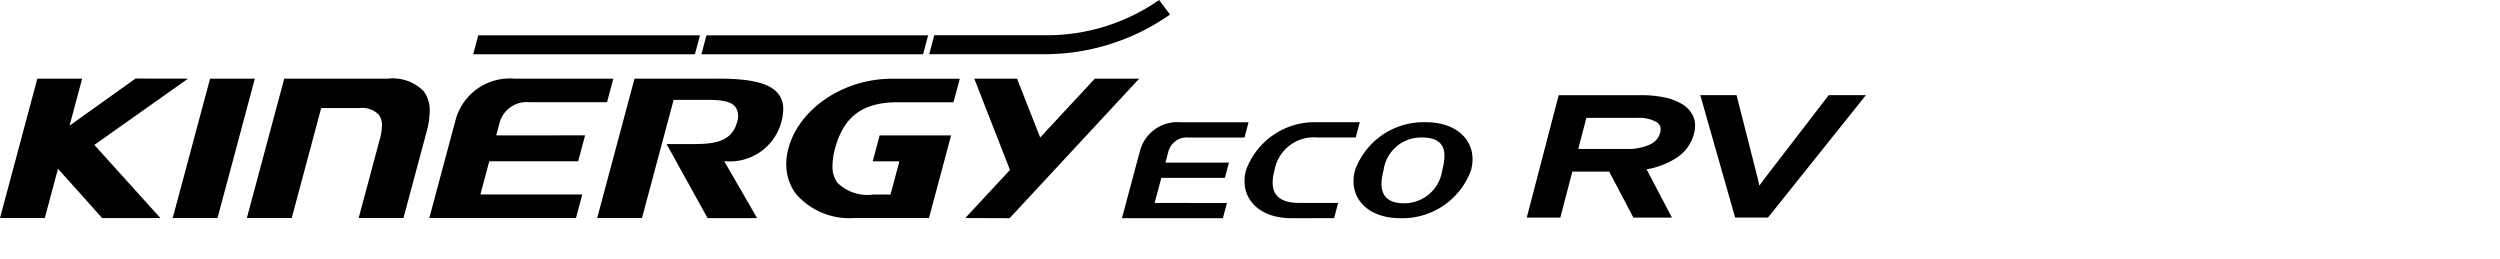
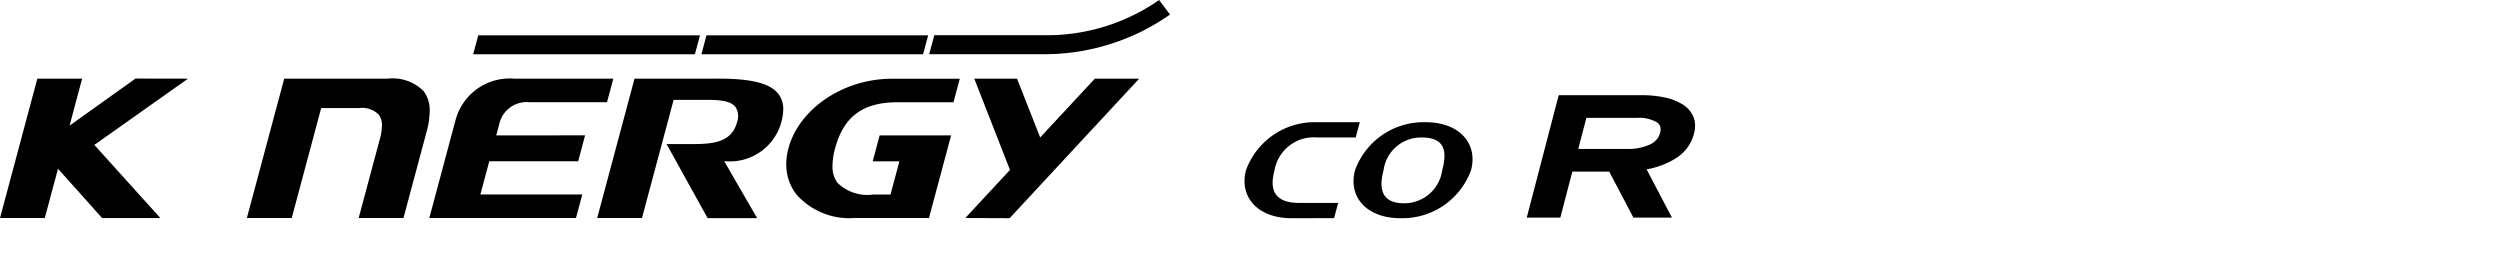
<svg xmlns="http://www.w3.org/2000/svg" width="193" height="20" viewBox="0 0 193 20">
  <defs>
    <clipPath id="clip-path">
      <rect id="사각형_14142" data-name="사각형 14142" width="193" height="20" transform="translate(321.53 856.268)" fill="none" stroke="#707070" stroke-width="1" />
    </clipPath>
    <clipPath id="clip-path-2">
      <rect id="사각형_14143" data-name="사각형 14143" width="144.05" height="16.842" transform="translate(0 0)" />
    </clipPath>
  </defs>
  <g id="마스크_그룹_135" data-name="마스크 그룹 135" transform="translate(-321.53 -856.268)" clip-path="url(#clip-path)">
    <g id="그룹_13138" data-name="그룹 13138" transform="translate(321.531 856.27)">
      <g id="그룹_13140" data-name="그룹 13140" transform="translate(0 0)" clip-path="url(#clip-path-2)">
-         <path id="패스_56321" data-name="패스 56321" d="M364.379,43.662h4.906l.314-1.176h-4.905l.21-.775a1.461,1.461,0,0,1,1.554-1.164H370.8l.315-1.176h-5.248a2.985,2.985,0,0,0-3.138,2.214l-1.391,5.191h7.792l.314-1.175H363.86Z" transform="translate(-274.725 -29.934)" />
        <path id="패스_56322" data-name="패스 56322" d="M404.4,46.775c-2.6,0-4.039-1.666-3.489-3.708a5.632,5.632,0,0,1,5.473-3.7h3.309l-.314,1.176H406.4a3.075,3.075,0,0,0-3.29,2.533c-.411,1.528,0,2.521,1.936,2.521h2.978l-.315,1.175Z" transform="translate(-304.719 -29.933)" />
        <path id="패스_56323" data-name="패스 56323" d="M439.5,46.776c-2.6,0-4.04-1.654-3.491-3.7a5.628,5.628,0,0,1,5.464-3.708c2.6,0,4.039,1.655,3.493,3.7a5.631,5.631,0,0,1-5.465,3.707m1.659-6.229a2.917,2.917,0,0,0-2.949,2.533c-.409,1.528-.077,2.545,1.589,2.545a2.954,2.954,0,0,0,2.94-2.545c.41-1.529.165-2.533-1.579-2.533" transform="translate(-331.402 -29.934)" />
-         <path id="패스_56324" data-name="패스 56324" d="M59.08,36.085l2.882-10.758H58.505L55.622,36.085Z" transform="translate(-42.289 -19.256)" />
        <path id="패스_56325" data-name="패스 56325" d="M93.186,26.312a3.384,3.384,0,0,0-2.814-.985H82.4c-.017.061-2.856,10.654-2.883,10.758H82.98l2.274-8.49H88.2a1.791,1.791,0,0,1,1.507.523,1.336,1.336,0,0,1,.239.832,4.293,4.293,0,0,1-.172,1.068l-1.627,6.067h3.458l1.783-6.647a6.272,6.272,0,0,0,.243-1.6,2.428,2.428,0,0,0-.449-1.524" transform="translate(-60.459 -19.256)" />
        <path id="패스_56326" data-name="패스 56326" d="M143.424,29.707l.222-.829a2.172,2.172,0,0,1,2.317-1.736h6.013l.486-1.815h-7.63a4.328,4.328,0,0,0-4.553,3.209l-2.022,7.549H149.58c.016-.058.461-1.719.486-1.816H142.2l.686-2.566h6.863c.016-.058.509-1.9.534-2Z" transform="translate(-105.115 -19.256)" />
        <path id="패스_56327" data-name="패스 56327" d="M253.386,30.707a4.7,4.7,0,0,0-.166,1.219,3.758,3.758,0,0,0,.768,2.322,5.436,5.436,0,0,0,4.468,1.836h5.78c.016-.061,1.683-6.283,1.709-6.377h-5.517l-.536,2h2.061l-.687,2.566h-1.349a3.293,3.293,0,0,1-2.746-.908,2.073,2.073,0,0,1-.384-1.3,5.341,5.341,0,0,1,.2-1.355c.662-2.463,2.145-3.561,4.812-3.561h4.328c.016-.058.462-1.718.488-1.815h-5.257c-3.725,0-7.154,2.313-7.975,5.38" transform="translate(-192.52 -19.256)" />
        <path id="패스_56328" data-name="패스 56328" d="M314.863,25.327h-3.3l2.757,7.045-3.451,3.713,3.423.013,10-10.771H320.87c-.025.026-4.22,4.539-4.22,4.539l-1.787-4.539" transform="translate(-236.35 -19.256)" />
        <path id="패스_56329" data-name="패스 56329" d="M201.675,25.327H195.2l-2.882,10.758h3.458l2.444-9.121h1.555l.438,0c1.259-.008,2.345-.014,2.782.551a1.327,1.327,0,0,1,.11,1.2c-.453,1.687-2.177,1.673-3.845,1.659l-.455,0h-1.131l3.167,5.719h3.823L202.126,31.7h.072a4.113,4.113,0,0,0,4.339-3.034,3.78,3.78,0,0,0,.144-.974,1.874,1.874,0,0,0-.368-1.178c-.631-.823-2.062-1.19-4.638-1.19" transform="translate(-146.216 -19.256)" />
        <path id="패스_56330" data-name="패스 56330" d="M14.513,25.3l-4.053-.007L5.369,28.927,6.34,25.3H2.881L0,36.059H3.457l1.019-3.8.051.057s3.355,3.728,3.355,3.748h4.5l-5.1-5.648S14.3,25.448,14.513,25.3" transform="translate(0 -19.231)" />
        <path id="패스_56331" data-name="패스 56331" d="M152.775,11.368l-.391,1.46H169.5l.392-1.46Z" transform="translate(-115.855 -8.643)" />
        <path id="패스_56332" data-name="패스 56332" d="M317.836,1.122,316.995,0a15.18,15.18,0,0,1-8.389,2.717l-8.968,0-.393,1.464h9.147a16.854,16.854,0,0,0,9.445-3.062" transform="translate(-227.512 0)" />
        <path id="패스_56333" data-name="패스 56333" d="M226.278,11.368l-.392,1.46H243l.391-1.46Z" transform="translate(-171.739 -8.643)" />
        <path id="패스_56334" data-name="패스 56334" d="M503.671,31.324a4.375,4.375,0,0,0-1.39-.517,8.656,8.656,0,0,0-1.75-.165h-6.373l-2.467,9.452h2.592l.927-3.551h2.847l1.868,3.551H502.9l-1.956-3.726a6.237,6.237,0,0,0,2.274-.864,3.159,3.159,0,0,0,1.382-1.883l-.232-.06.232.06a2.523,2.523,0,0,0,.087-.632,1.735,1.735,0,0,0-.151-.726,2.125,2.125,0,0,0-.864-.939m-1.683,2.214a1.3,1.3,0,0,1-.28.539,1.587,1.587,0,0,1-.535.387,4.038,4.038,0,0,1-1.718.33h-3.789l.628-2.4h3.914a2.743,2.743,0,0,1,1.508.331.722.722,0,0,1,.237.244.608.608,0,0,1,.074.3,1.076,1.076,0,0,1-.038.27" transform="translate(-373.827 -23.297)" />
-         <path id="패스_56335" data-name="패스 56335" d="M557.495,30.642l-4.463,5.8c-.1.129-.214.275-.336.437s-.243.321-.357.476l-.2.272c-.012-.059-.025-.118-.039-.181q-.051-.234-.11-.474h0q-.06-.239-.111-.433l-1.5-5.9h-2.8l2.693,9.452h2.533l.072-.09,7.49-9.362Zm-5.47,7.141,0,0h0Z" transform="translate(-416.319 -23.297)" />
      </g>
    </g>
  </g>
</svg>